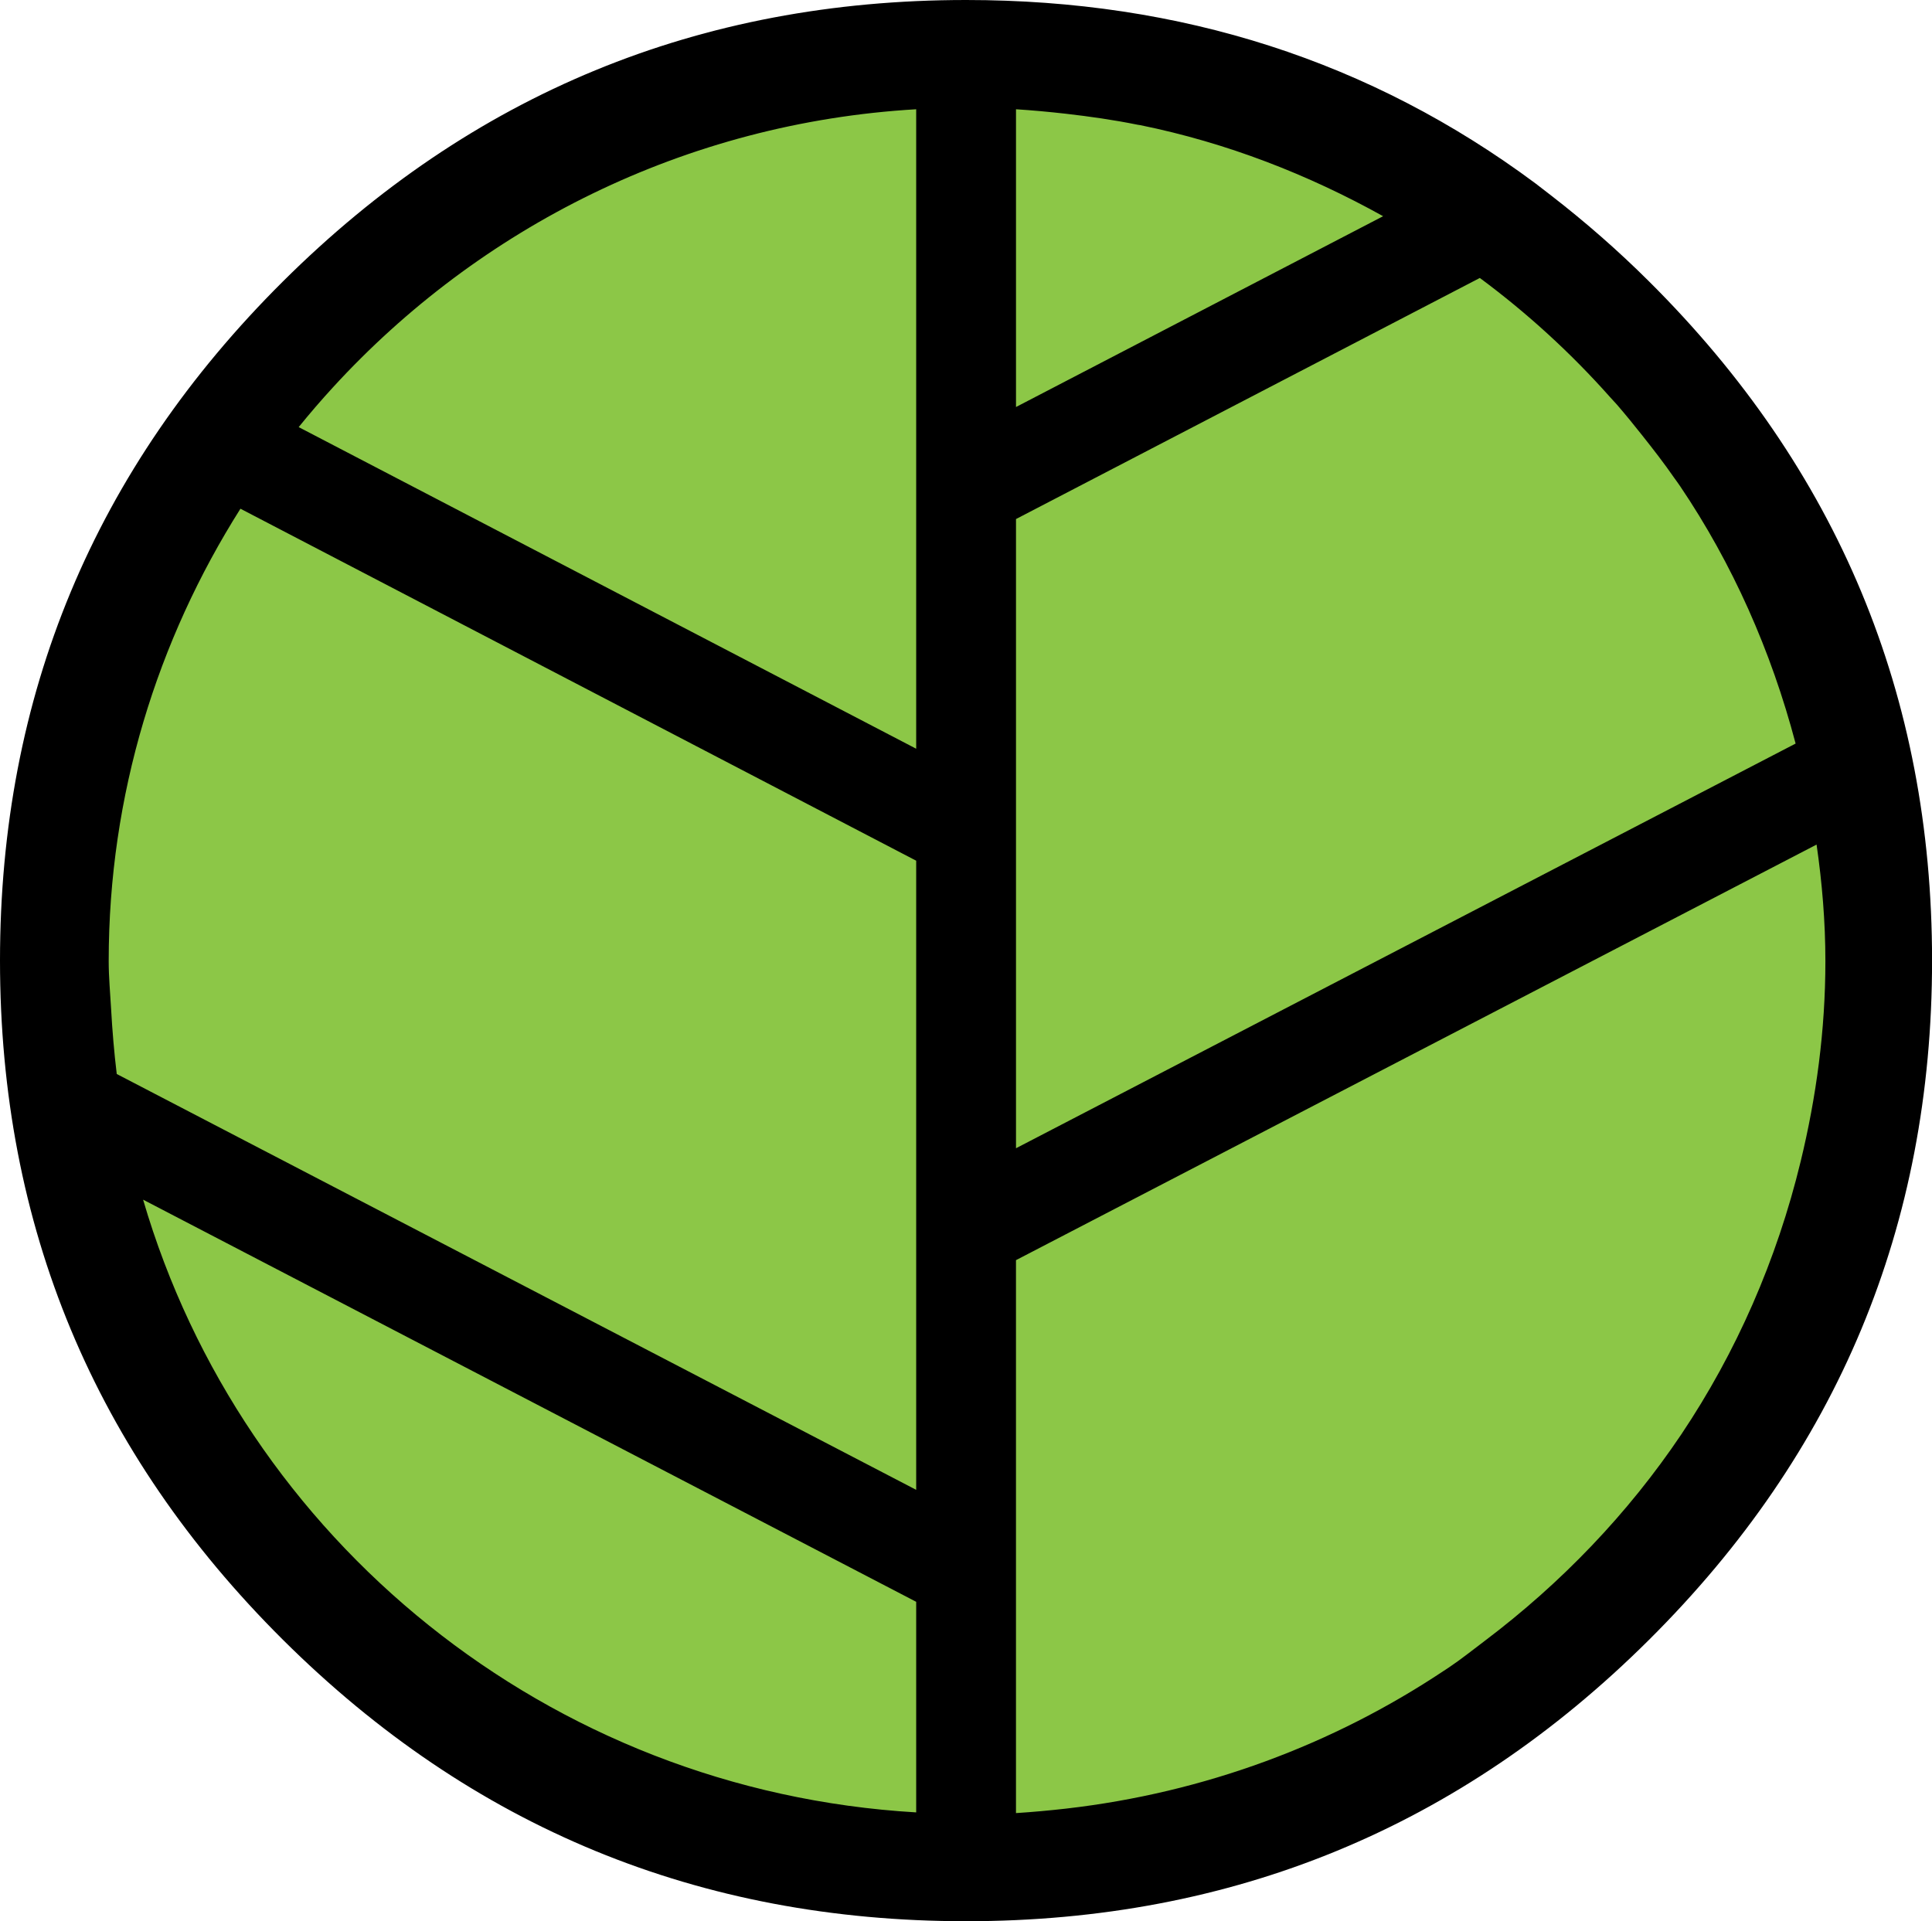
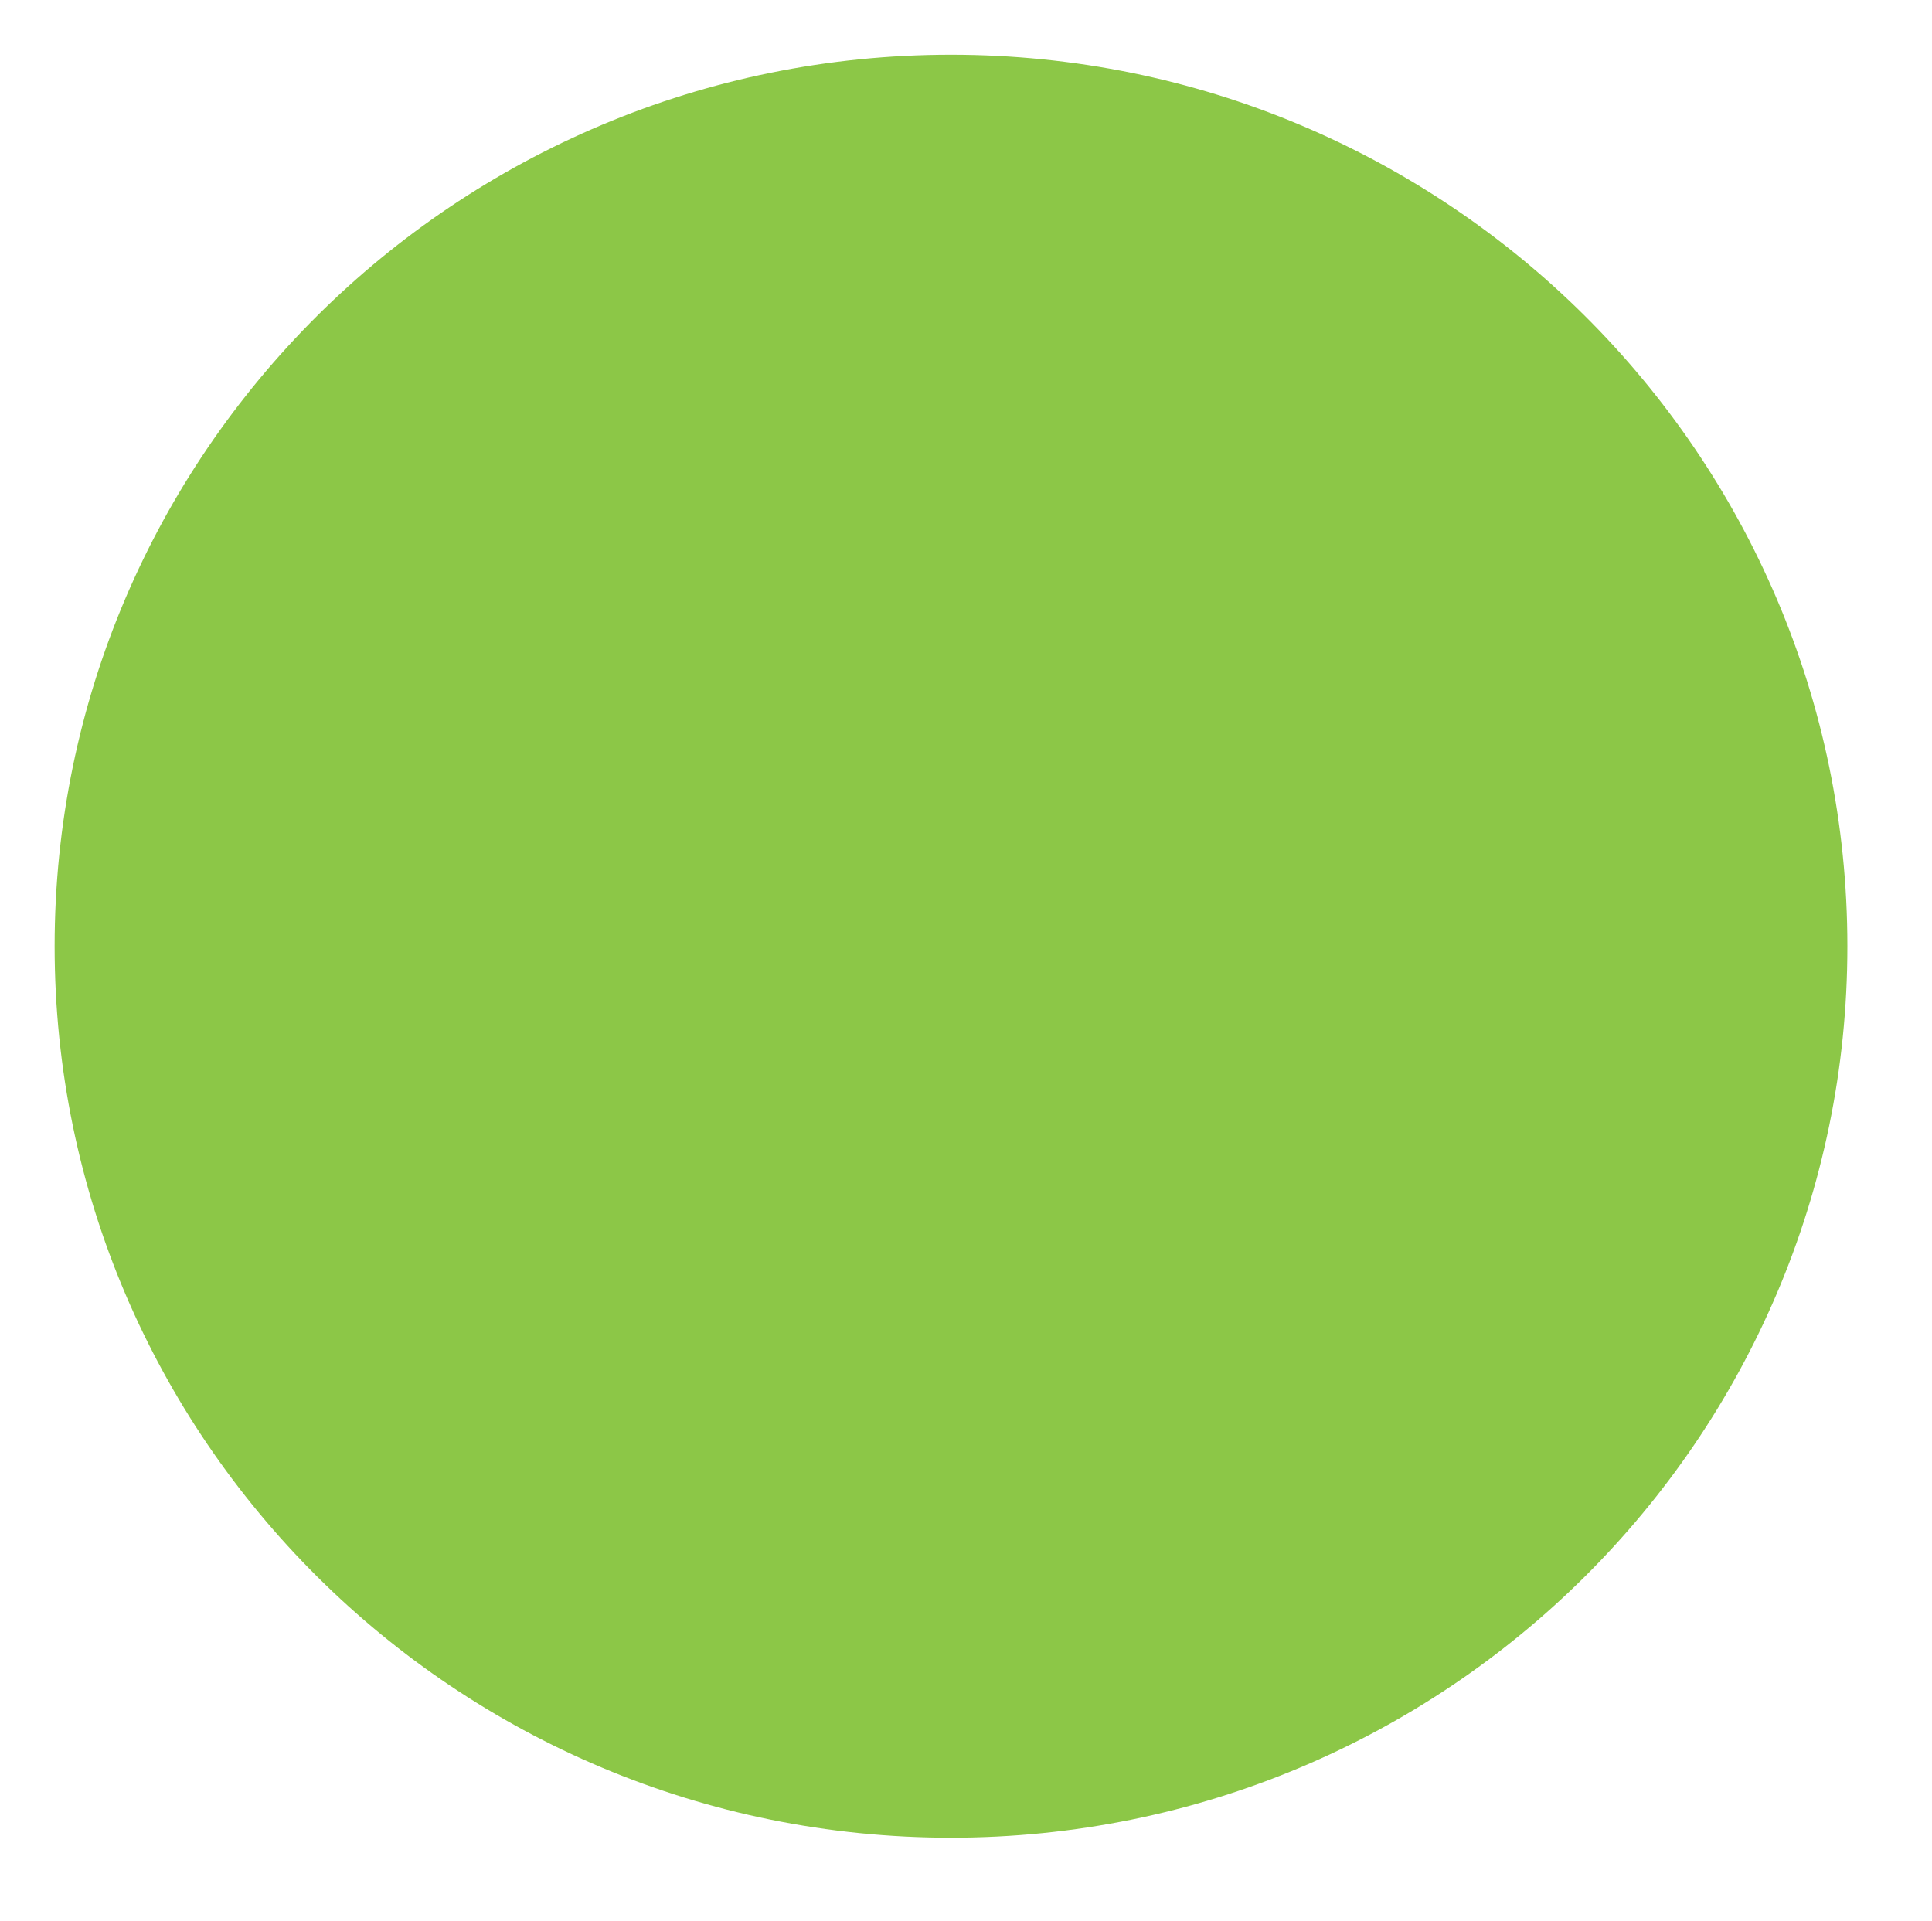
<svg xmlns="http://www.w3.org/2000/svg" width="124.135px" height="123.454px" viewBox="0 0 124.135 123.454" version="1.1">
  <g id="Group">
    <path d="M118.698 60.803C118.698 92.439 92.911 118.087 61.102 118.087C29.293 118.087 3.51 92.439 3.51 60.803C3.51 29.166 29.293 3.518 61.102 3.518C92.911 3.518 118.698 29.166 118.698 60.803" id="Shape" fill="#8CC747" fill-rule="evenodd" stroke="none" />
-     <path d="M105.954 18.083C103.938 16.075 101.845 14.253 99.683 12.577L98.665 11.791C88.103 3.936 75.903 0 62.071 0C44.929 0 30.307 6.025 18.181 18.083C6.059 30.138 0 44.686 0 61.725C0 78.768 6.059 93.316 18.181 105.371C30.307 117.429 44.929 123.454 62.071 123.454C79.202 123.454 93.836 117.429 105.954 105.371C118.076 93.316 124.139 78.768 124.139 61.725C124.139 44.686 118.076 30.138 105.954 18.083M103.446 25.514C103.592 25.68 103.747 25.838 103.894 26.004C104.447 26.644 104.981 27.3 105.506 27.964C106.223 28.867 106.927 29.774 107.579 30.717C107.705 30.895 107.835 31.065 107.953 31.243C111.317 36.224 113.8 41.82 115.372 47.78L65.28 73.784L65.28 33.353L95.082 17.861C98.128 20.12 100.933 22.683 103.446 25.514M7.138 64.823C7.081 63.802 6.984 62.798 6.984 61.766C6.984 51.064 10.115 41.123 15.449 32.689L58.867 55.307L58.867 95.734L7.501 69.013C7.334 67.629 7.216 66.232 7.138 64.823M58.867 7.021L58.867 48.112L19.191 27.445C19.899 26.571 20.632 25.72 21.39 24.894C30.796 14.626 44.025 7.888 58.867 7.021M58.867 102.929L58.867 116.461C35.209 115.076 15.575 98.916 9.194 77.088L58.867 102.929L58.867 102.929ZM73.086 8.014C73.143 8.026 73.208 8.03 73.265 8.042C78.839 9.176 84.055 11.216 88.868 13.893L65.28 26.154L65.28 7.021C66.355 7.09 67.418 7.188 68.485 7.309C70.032 7.487 71.571 7.706 73.086 8.014M115.697 74.63C114.162 80.971 111.56 86.899 108.026 92.171C104.597 97.273 100.309 101.731 95.403 105.436C94.637 106.011 93.892 106.614 93.094 107.148C92.984 107.221 92.87 107.294 92.76 107.367C85.659 112.097 77.393 115.198 68.484 116.219C67.417 116.34 66.354 116.437 65.279 116.506L65.279 80.975L116.719 54.271C117.073 56.721 117.285 59.219 117.285 61.766C117.285 66.204 116.699 70.496 115.697 74.63" id="Shape" fill="#000000" fill-rule="evenodd" stroke="none" />
  </g>
</svg>